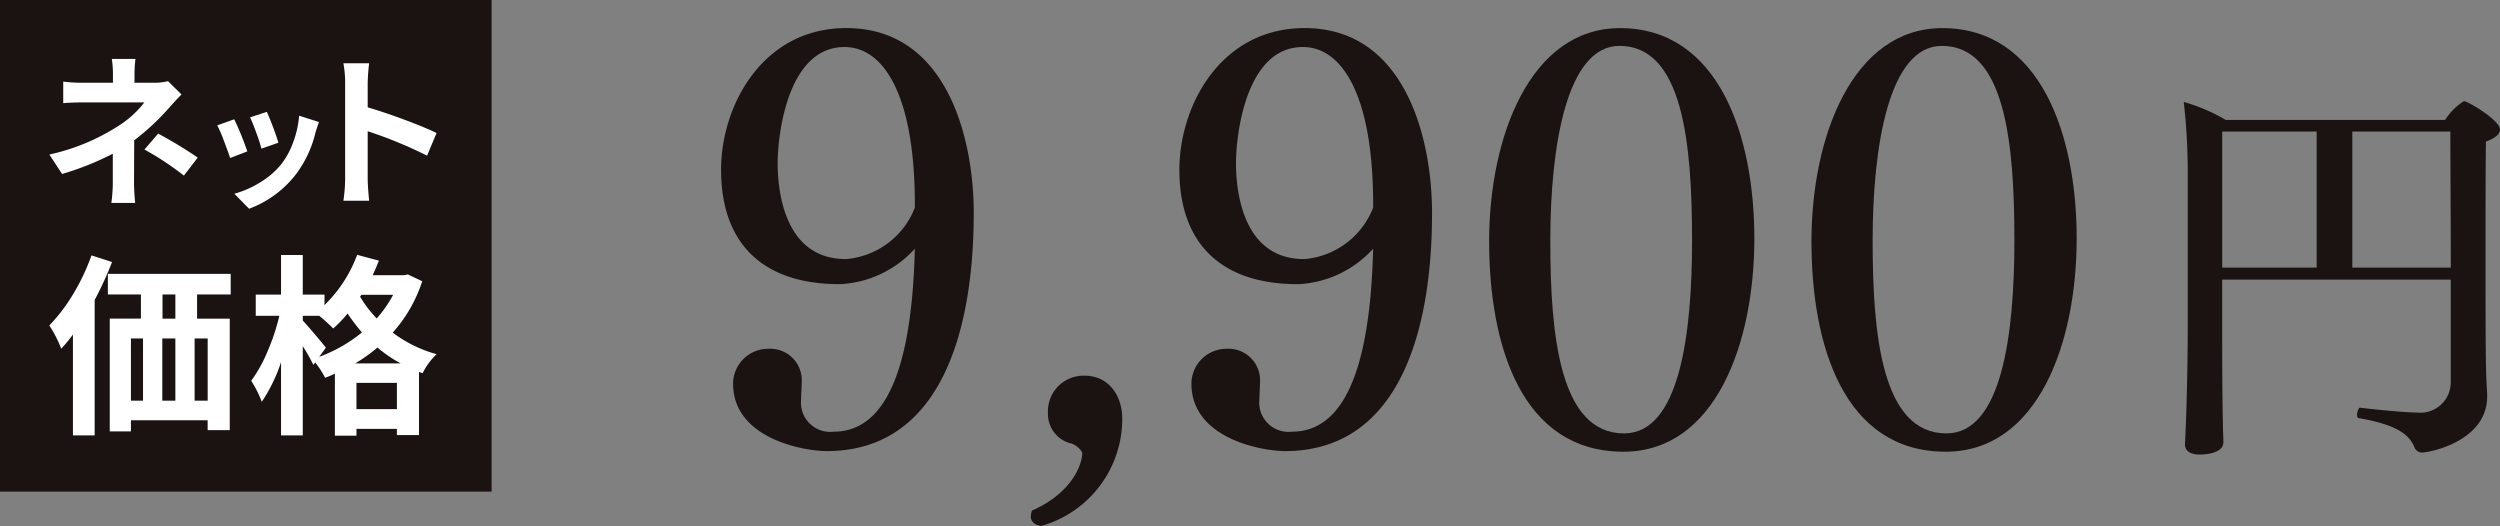
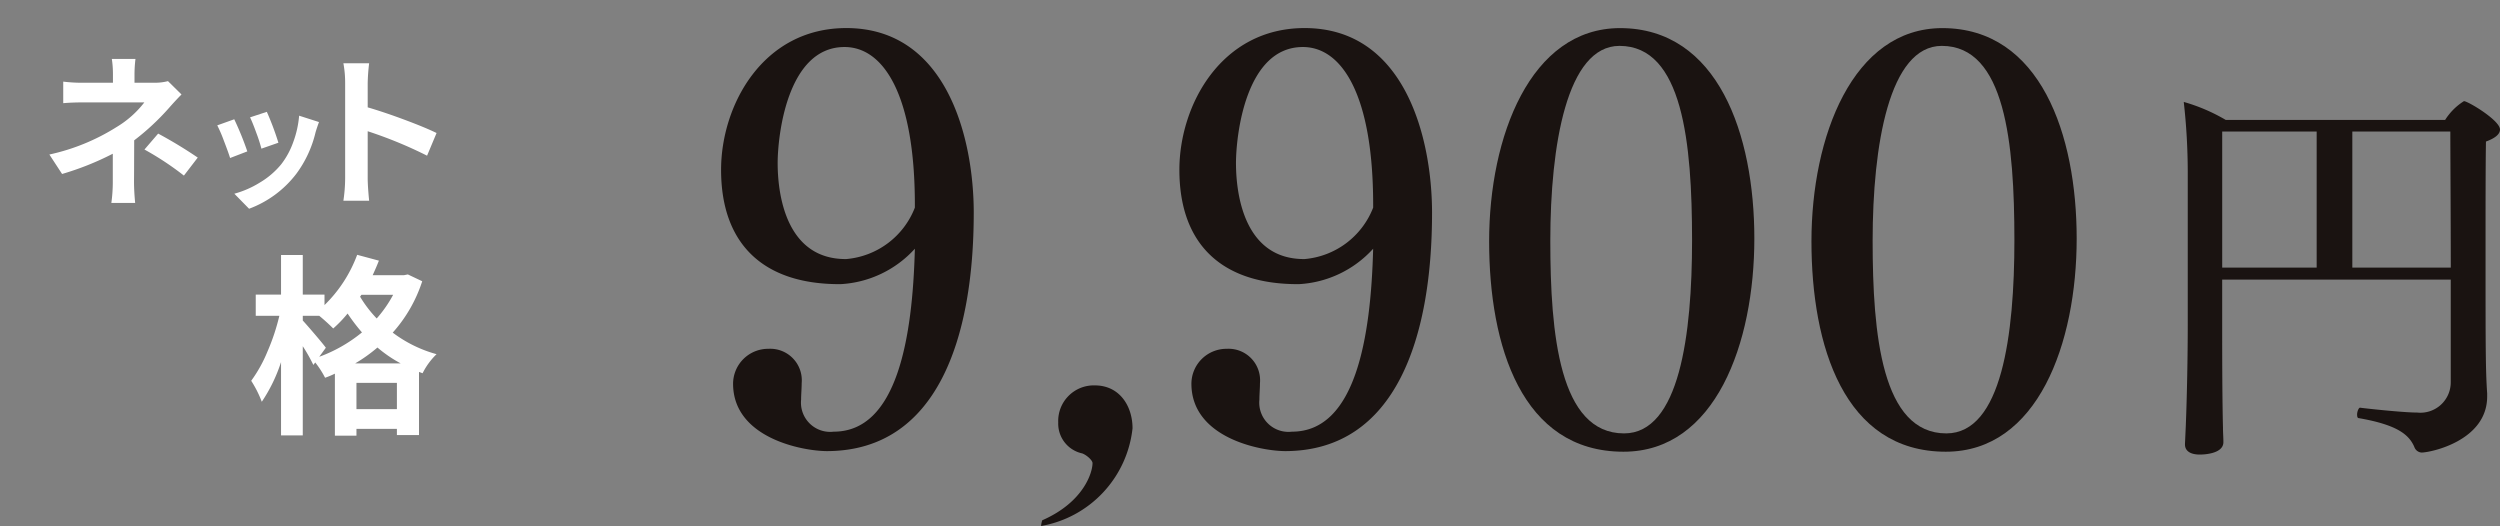
<svg xmlns="http://www.w3.org/2000/svg" width="191.316" height="40.254" viewBox="0 0 191.316 40.254">
  <rect x="0" y="0" width="191.316" height="40.254" fill="#808080" stroke="none" />
  <g id="product04_price01" transform="translate(-745.819 -4042.292)">
    <g id="グループ_150" data-name="グループ 150" transform="translate(-200.542 3745.001)">
      <g id="グループ_150-2" data-name="グループ 150" transform="translate(1001.542 299.444)">
        <path id="パス_352" data-name="パス 352" d="M979.832,330.743c-1.924,0-7.218-1.006-7.218-5.161a2.683,2.683,0,0,1,2.711-2.668,2.414,2.414,0,0,1,2.539,2.624c0,.394-.044.875-.044,1.268a2.236,2.236,0,0,0,2.493,2.449c4.854,0,6.035-7.172,6.212-14a8.274,8.274,0,0,1-5.687,2.711h-.087c-5.862,0-9.055-3.105-9.055-8.749,0-4.942,3.193-10.848,9.58-10.848,7.743,0,9.755,8.53,9.755,14.128C991.03,322.04,988.274,330.7,979.832,330.743Zm6.693-18.851c0-8.443-2.407-12.073-5.381-12.073-4.417,0-5.119,6.866-5.119,8.878,0,2.536.7,7.349,5.207,7.349h.043a6.2,6.2,0,0,0,5.25-3.936Z" transform="translate(-971.695 -298.374)" fill="#1a1311" />
-         <path id="パス_353" data-name="パス 353" d="M983.322,322.041c-.481-.088-.787-.306-.787-.743a1.927,1.927,0,0,1,.087-.437c3.192-1.4,3.849-3.674,3.849-4.375,0-.216-.437-.61-.785-.743a2.328,2.328,0,0,1-1.839-2.362,2.724,2.724,0,0,1,2.8-2.843c1.922,0,2.886,1.618,2.886,3.28A8.518,8.518,0,0,1,983.322,322.041Z" transform="translate(-958.832 -283.941)" fill="#1a1311" />
+         <path id="パス_353" data-name="パス 353" d="M983.322,322.041a1.927,1.927,0,0,1,.087-.437c3.192-1.4,3.849-3.674,3.849-4.375,0-.216-.437-.61-.785-.743a2.328,2.328,0,0,1-1.839-2.362,2.724,2.724,0,0,1,2.8-2.843c1.922,0,2.886,1.618,2.886,3.28A8.518,8.518,0,0,1,983.322,322.041Z" transform="translate(-958.832 -283.941)" fill="#1a1311" />
        <path id="パス_354" data-name="パス 354" d="M995.872,330.743c-1.926,0-7.218-1.006-7.218-5.161a2.683,2.683,0,0,1,2.711-2.668,2.413,2.413,0,0,1,2.536,2.624c0,.394-.044.875-.044,1.268a2.236,2.236,0,0,0,2.493,2.449c4.856,0,6.037-7.172,6.212-14a8.269,8.269,0,0,1-5.685,2.711h-.09c-5.86,0-9.053-3.105-9.053-8.749,0-4.942,3.193-10.848,9.58-10.848,7.741,0,9.755,8.53,9.755,14.128C1007.07,322.04,1004.312,330.7,995.872,330.743Zm6.691-18.851c0-8.443-2.405-12.073-5.379-12.073-4.419,0-5.119,6.866-5.119,8.878,0,2.536.7,7.349,5.206,7.349h.044a6.2,6.2,0,0,0,5.248-3.936Z" transform="translate(-952.661 -298.374)" fill="#1a1311" />
        <path id="パス_355" data-name="パス 355" d="M1008.855,330.789c-7.787,0-10.28-8.1-10.28-16.1s3.151-16.317,10.017-16.317c7.524,0,10.279,8.182,10.279,16.1C1018.871,322.478,1015.9,330.789,1008.855,330.789Zm-.306-31.057c-4.023,0-5.292,7.61-5.292,14.915,0,7.174.7,14.74,5.642,14.74,4.244,0,5.206-7.566,5.206-14.784C1014.1,307.167,1013.4,299.732,1008.548,299.732Z" transform="translate(-939.798 -298.374)" fill="#1a1311" />
        <path id="パス_356" data-name="パス 356" d="M1020.135,330.789c-7.787,0-10.28-8.1-10.28-16.1s3.149-16.317,10.017-16.317c7.522,0,10.28,8.182,10.28,16.1C1030.152,322.478,1027.178,330.789,1020.135,330.789Zm-.306-31.057c-4.024,0-5.292,7.61-5.292,14.915,0,7.174.7,14.74,5.642,14.74,4.242,0,5.207-7.566,5.207-14.784C1025.385,307.167,1024.683,299.732,1019.829,299.732Z" transform="translate(-926.412 -298.374)" fill="#1a1311" />
        <path id="パス_357" data-name="パス 357" d="M1047.085,303.1c0,.37-.4.676-1.074.921-.031,1.594-.031,5.084-.031,8.454,0,7.2,0,9.035.123,10.813v.245c0,3.4-4.349,4.288-5.023,4.288a.629.629,0,0,1-.551-.429c-.4-.918-1.257-1.686-4.258-2.206-.092,0-.122-.122-.122-.276,0-.214.122-.551.245-.52.184.031,3.217.37,4.349.37a2.324,2.324,0,0,0,2.573-2.331v-7.841h-17.491v3.982c0,5.7.061,7.17.061,7.413,0,.308.031.676.031,1.043,0,.949-1.684.949-1.806.949-.8,0-1.133-.337-1.133-.765v-.063l.061-1.347c.092-2.3.151-5.329.151-7.841V306.38a48.371,48.371,0,0,0-.306-5.39,13.714,13.714,0,0,1,3.216,1.378h16.785a4.579,4.579,0,0,1,1.441-1.439C1044.634,300.929,1047.085,302.4,1047.085,303.1Zm-14.03.155h-7.229v10.413h7.229Zm10.229,0h-7.5v10.413h7.535C1043.317,309.446,1043.284,305.064,1043.284,303.258Z" transform="translate(-910.95 -295.342)" fill="#1a1311" />
      </g>
      <g id="グループ_759" data-name="グループ 759" transform="translate(269.907 290.382)">
-         <rect id="長方形_164" data-name="長方形 164" width="37.122" height="37.122" transform="translate(676.704 7.159)" fill="#1a1311" stroke="#1a1311" stroke-miterlimit="10" stroke-width="0.5" />
        <g id="グループ_748" data-name="グループ 748" transform="translate(680.227 11.418)">
          <path id="パス_4224" data-name="パス 4224" d="M687.4,10.81l1.035,1.021c-.286.288-.611.635-.973,1.048a18.478,18.478,0,0,1-2.648,2.462q0,.53-.006,1.668c0,.762-.007,1.264-.007,1.51q0,.691.087,1.613h-1.822a11.711,11.711,0,0,0,.111-1.613V16.365a21.9,21.9,0,0,1-3.881,1.55l-.973-1.489a16.038,16.038,0,0,0,5.149-2.106,7.633,7.633,0,0,0,2.119-1.884h-4.57q-.985,0-1.637.061v-1.65a11.577,11.577,0,0,0,1.613.085h2.191V10.28a7.7,7.7,0,0,0-.085-1.17h1.809a10.149,10.149,0,0,0-.074,1.17v.653h1.515A3.991,3.991,0,0,0,687.4,10.81Zm-1.8,5.234,1.048-1.22a34.406,34.406,0,0,1,3.03,1.836l-1.059,1.379A22.393,22.393,0,0,0,685.6,16.044Z" transform="translate(-678.318 -9.11)" fill="#fff" />
          <path id="パス_4225" data-name="パス 4225" d="M684.207,12l1.3-.465a22.939,22.939,0,0,1,1,2.458l-1.318.506c-.1-.33-.266-.775-.48-1.334A10.743,10.743,0,0,0,684.207,12Zm6.266-.74,1.519.487c-.1.273-.188.537-.264.79a8.671,8.671,0,0,1-1.467,3.165,8.081,8.081,0,0,1-3.619,2.68l-1.128-1.15a7.4,7.4,0,0,0,1.951-.853,6.2,6.2,0,0,0,1.637-1.4,6.044,6.044,0,0,0,.917-1.689A7.651,7.651,0,0,0,690.473,11.26Zm-3.756.127L688,10.965a21.485,21.485,0,0,1,.886,2.364l-1.3.454a11.8,11.8,0,0,0-.384-1.194Q686.917,11.8,686.717,11.386Z" transform="translate(-671.354 -6.916)" fill="#fff" />
          <path id="パス_4226" data-name="パス 4226" d="M695.76,14.6l-.727,1.735a32.653,32.653,0,0,0-4.544-1.871v3.571q0,.615.111,1.748h-1.971a11.836,11.836,0,0,0,.135-1.748V10.79a8.155,8.155,0,0,0-.135-1.528H690.6a14.913,14.913,0,0,0-.111,1.528v1.846q1.27.37,2.839.956T695.76,14.6Z" transform="translate(-666.124 -8.93)" fill="#fff" />
-           <path id="パス_4227" data-name="パス 4227" d="M681.544,16l1.576.509a26.608,26.608,0,0,1-1.331,2.905V29.777h-1.663v-7.72a11.167,11.167,0,0,1-.895,1.085,9.317,9.317,0,0,0-.912-1.779,13.079,13.079,0,0,0,1.823-2.4A15.7,15.7,0,0,0,681.544,16ZM692.2,18.991h-2.573v1.851h2.5v8.532h-1.692V28.62h-5.871v.851h-1.62v-8.63h2.386V18.991H682.8V17.417h9.4Zm-7.635,3.368v4.758h.925V22.358Zm3.4,0h-1v4.758h1Zm0-1.517V18.991h-.984v1.851Zm2.473,6.275V22.358h-1v4.758Z" transform="translate(-678.318 -0.966)" fill="#fff" />
          <path id="パス_4228" data-name="パス 4228" d="M697.383,17.481l1.1.522a10.936,10.936,0,0,1-2.257,3.931,9.894,9.894,0,0,0,3.355,1.65,5.255,5.255,0,0,0-1.069,1.458l-.275-.1v4.83h-1.692V29.3H693.45v.519H691.8V25.074a6.369,6.369,0,0,1-.751.314,7.029,7.029,0,0,0-.753-1.17l-.144.188a13.082,13.082,0,0,0-.81-1.432V29.8h-1.663V24.19a12.121,12.121,0,0,1-1.473,3.036,8.6,8.6,0,0,0-.81-1.606,10.612,10.612,0,0,0,1.242-2.233,16.148,16.148,0,0,0,.912-2.741h-1.807V19.026h1.936V15.992h1.663v3.034h1.663v.8a10.409,10.409,0,0,0,2.5-3.846l1.663.447q-.187.481-.478,1.115h2.386Zm-6.275,5.609-.506.694a11.255,11.255,0,0,0,3.27-1.866,14.428,14.428,0,0,1-1.1-1.445,9.512,9.512,0,0,1-1.1,1.144,14.334,14.334,0,0,0-1.072-.971h-1.257v.362q.318.347.954,1.091C690.724,22.6,690.992,22.929,691.108,23.09Zm2.242,1.2h3.486a9.974,9.974,0,0,1-1.779-1.216A11.845,11.845,0,0,1,693.349,24.291Zm.1,3.5h3.095v-2.01H693.45Zm2.807-8.748h-2.429l-.1.144A9.46,9.46,0,0,0,695,20.851,9.432,9.432,0,0,0,696.256,19.044Z" transform="translate(-669.945 -0.989)" fill="#fff" />
        </g>
      </g>
    </g>
  </g>
</svg>